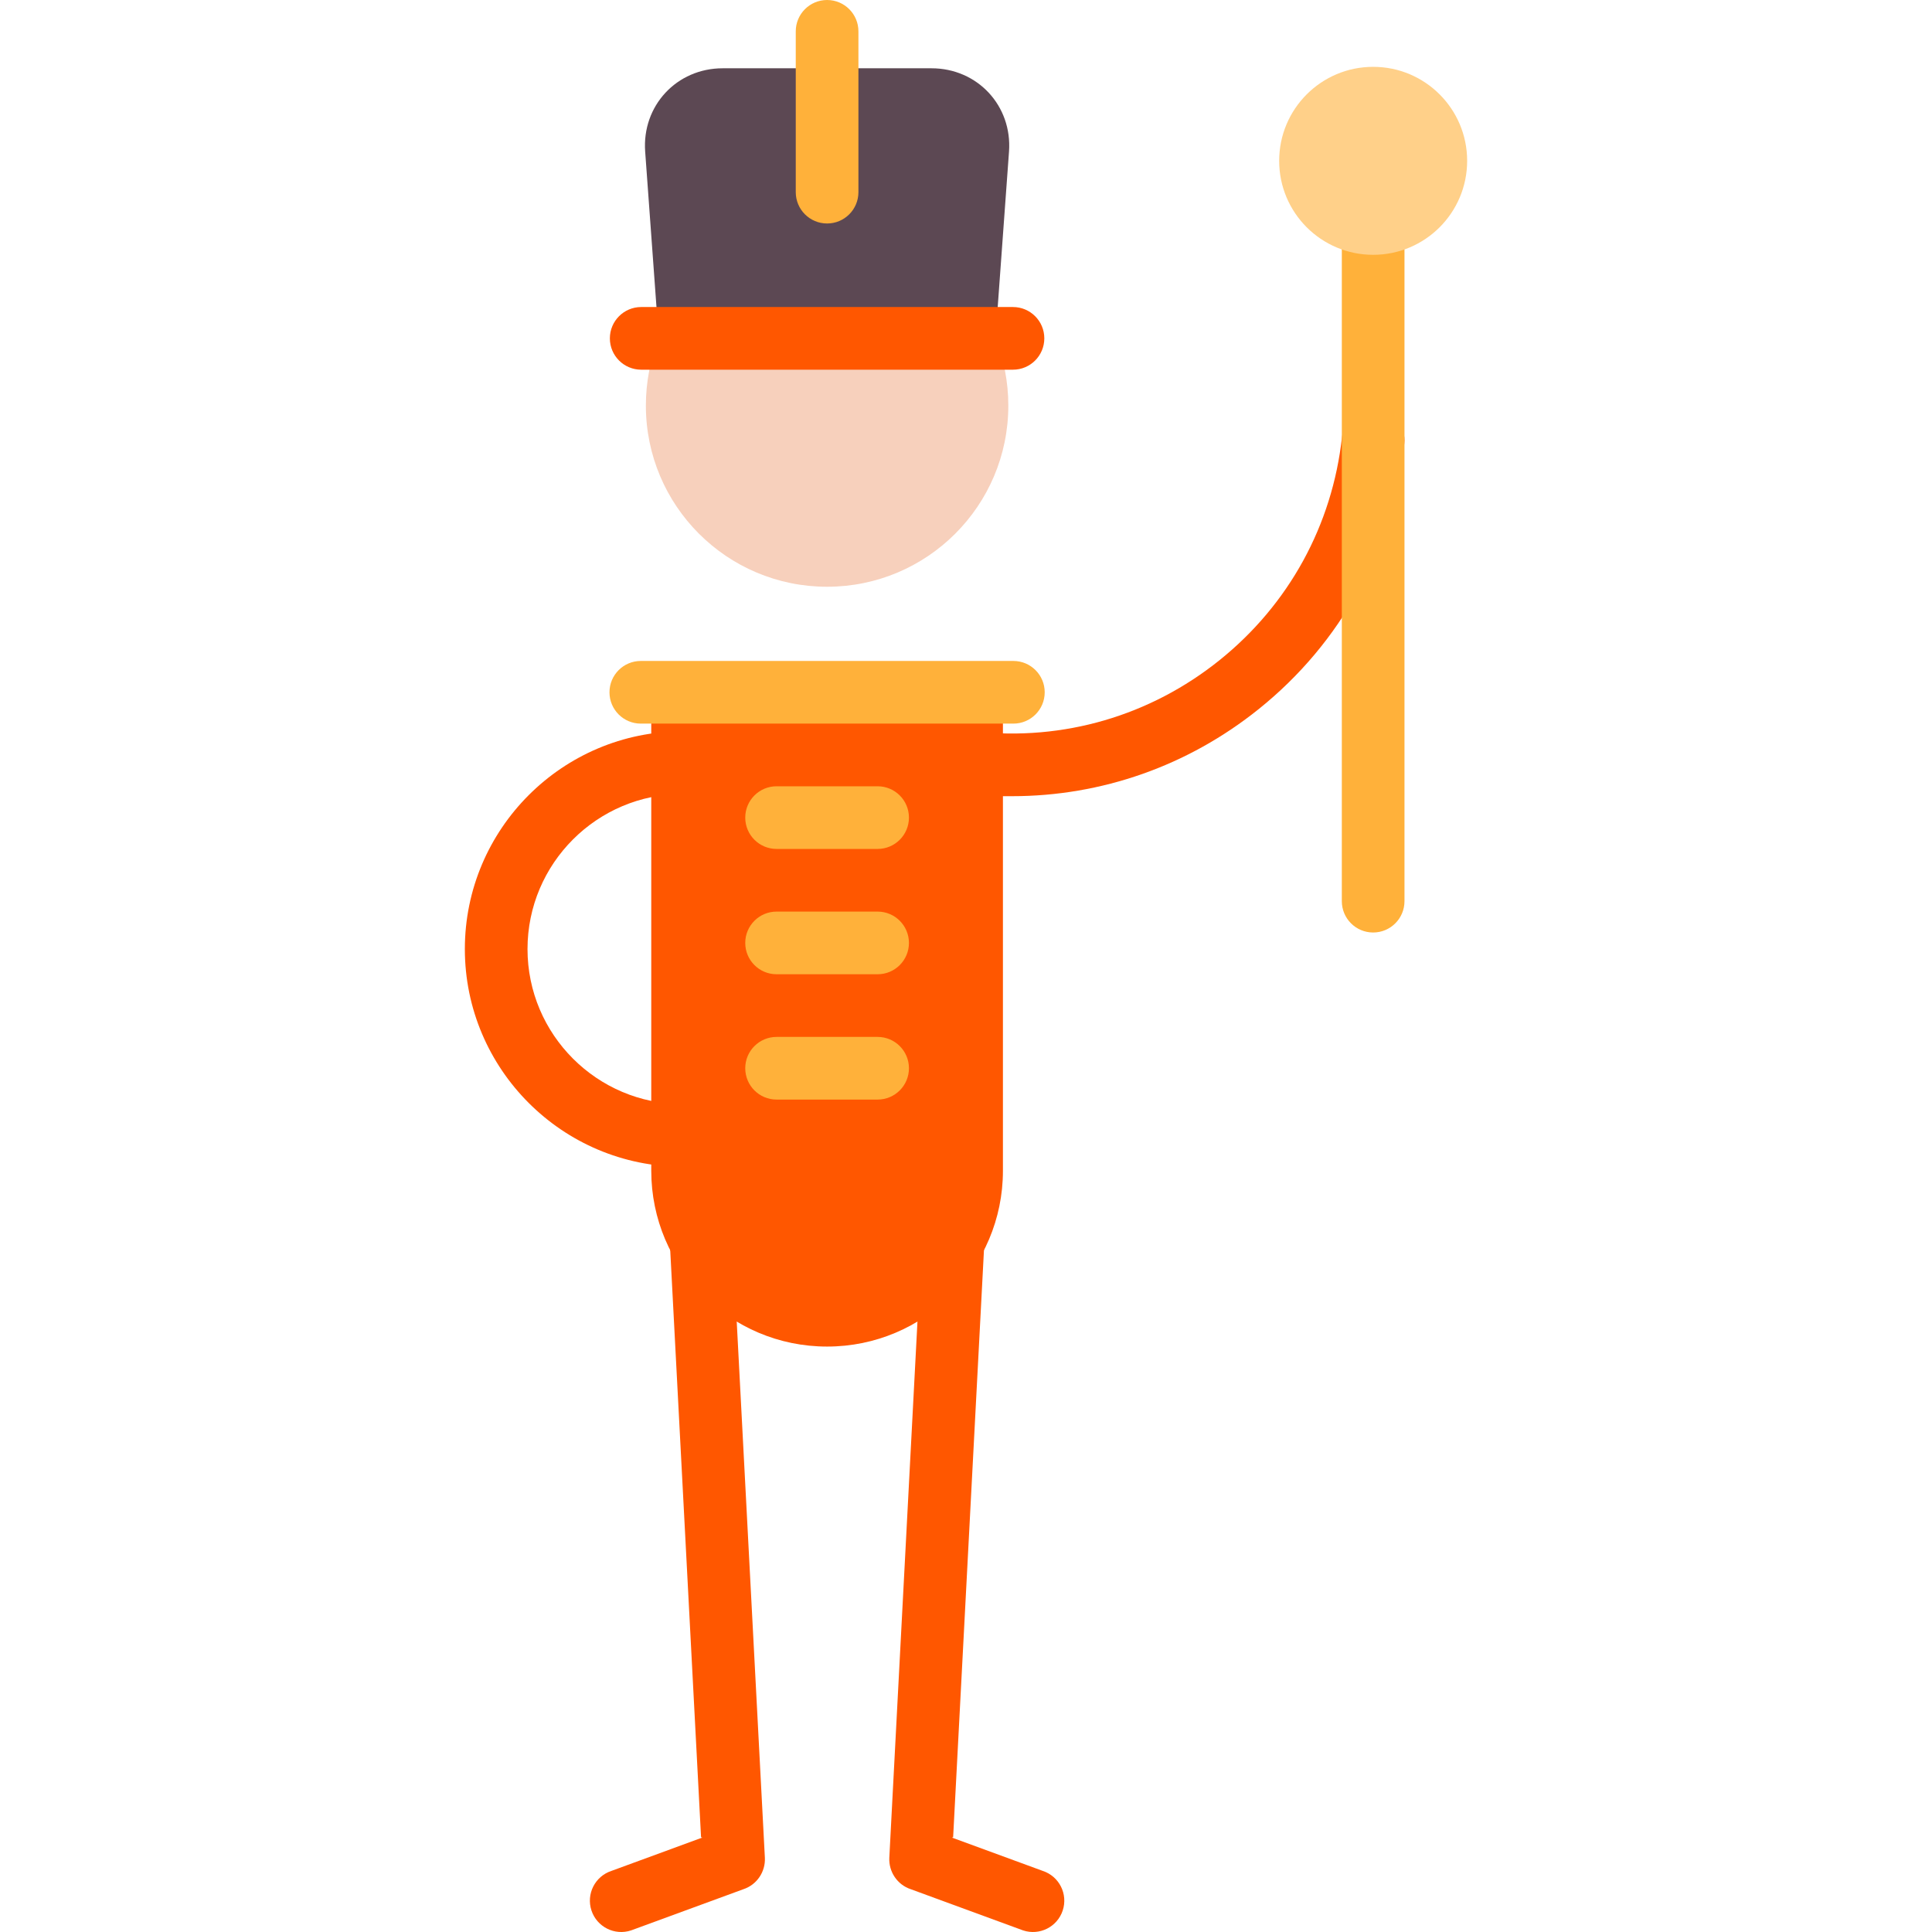
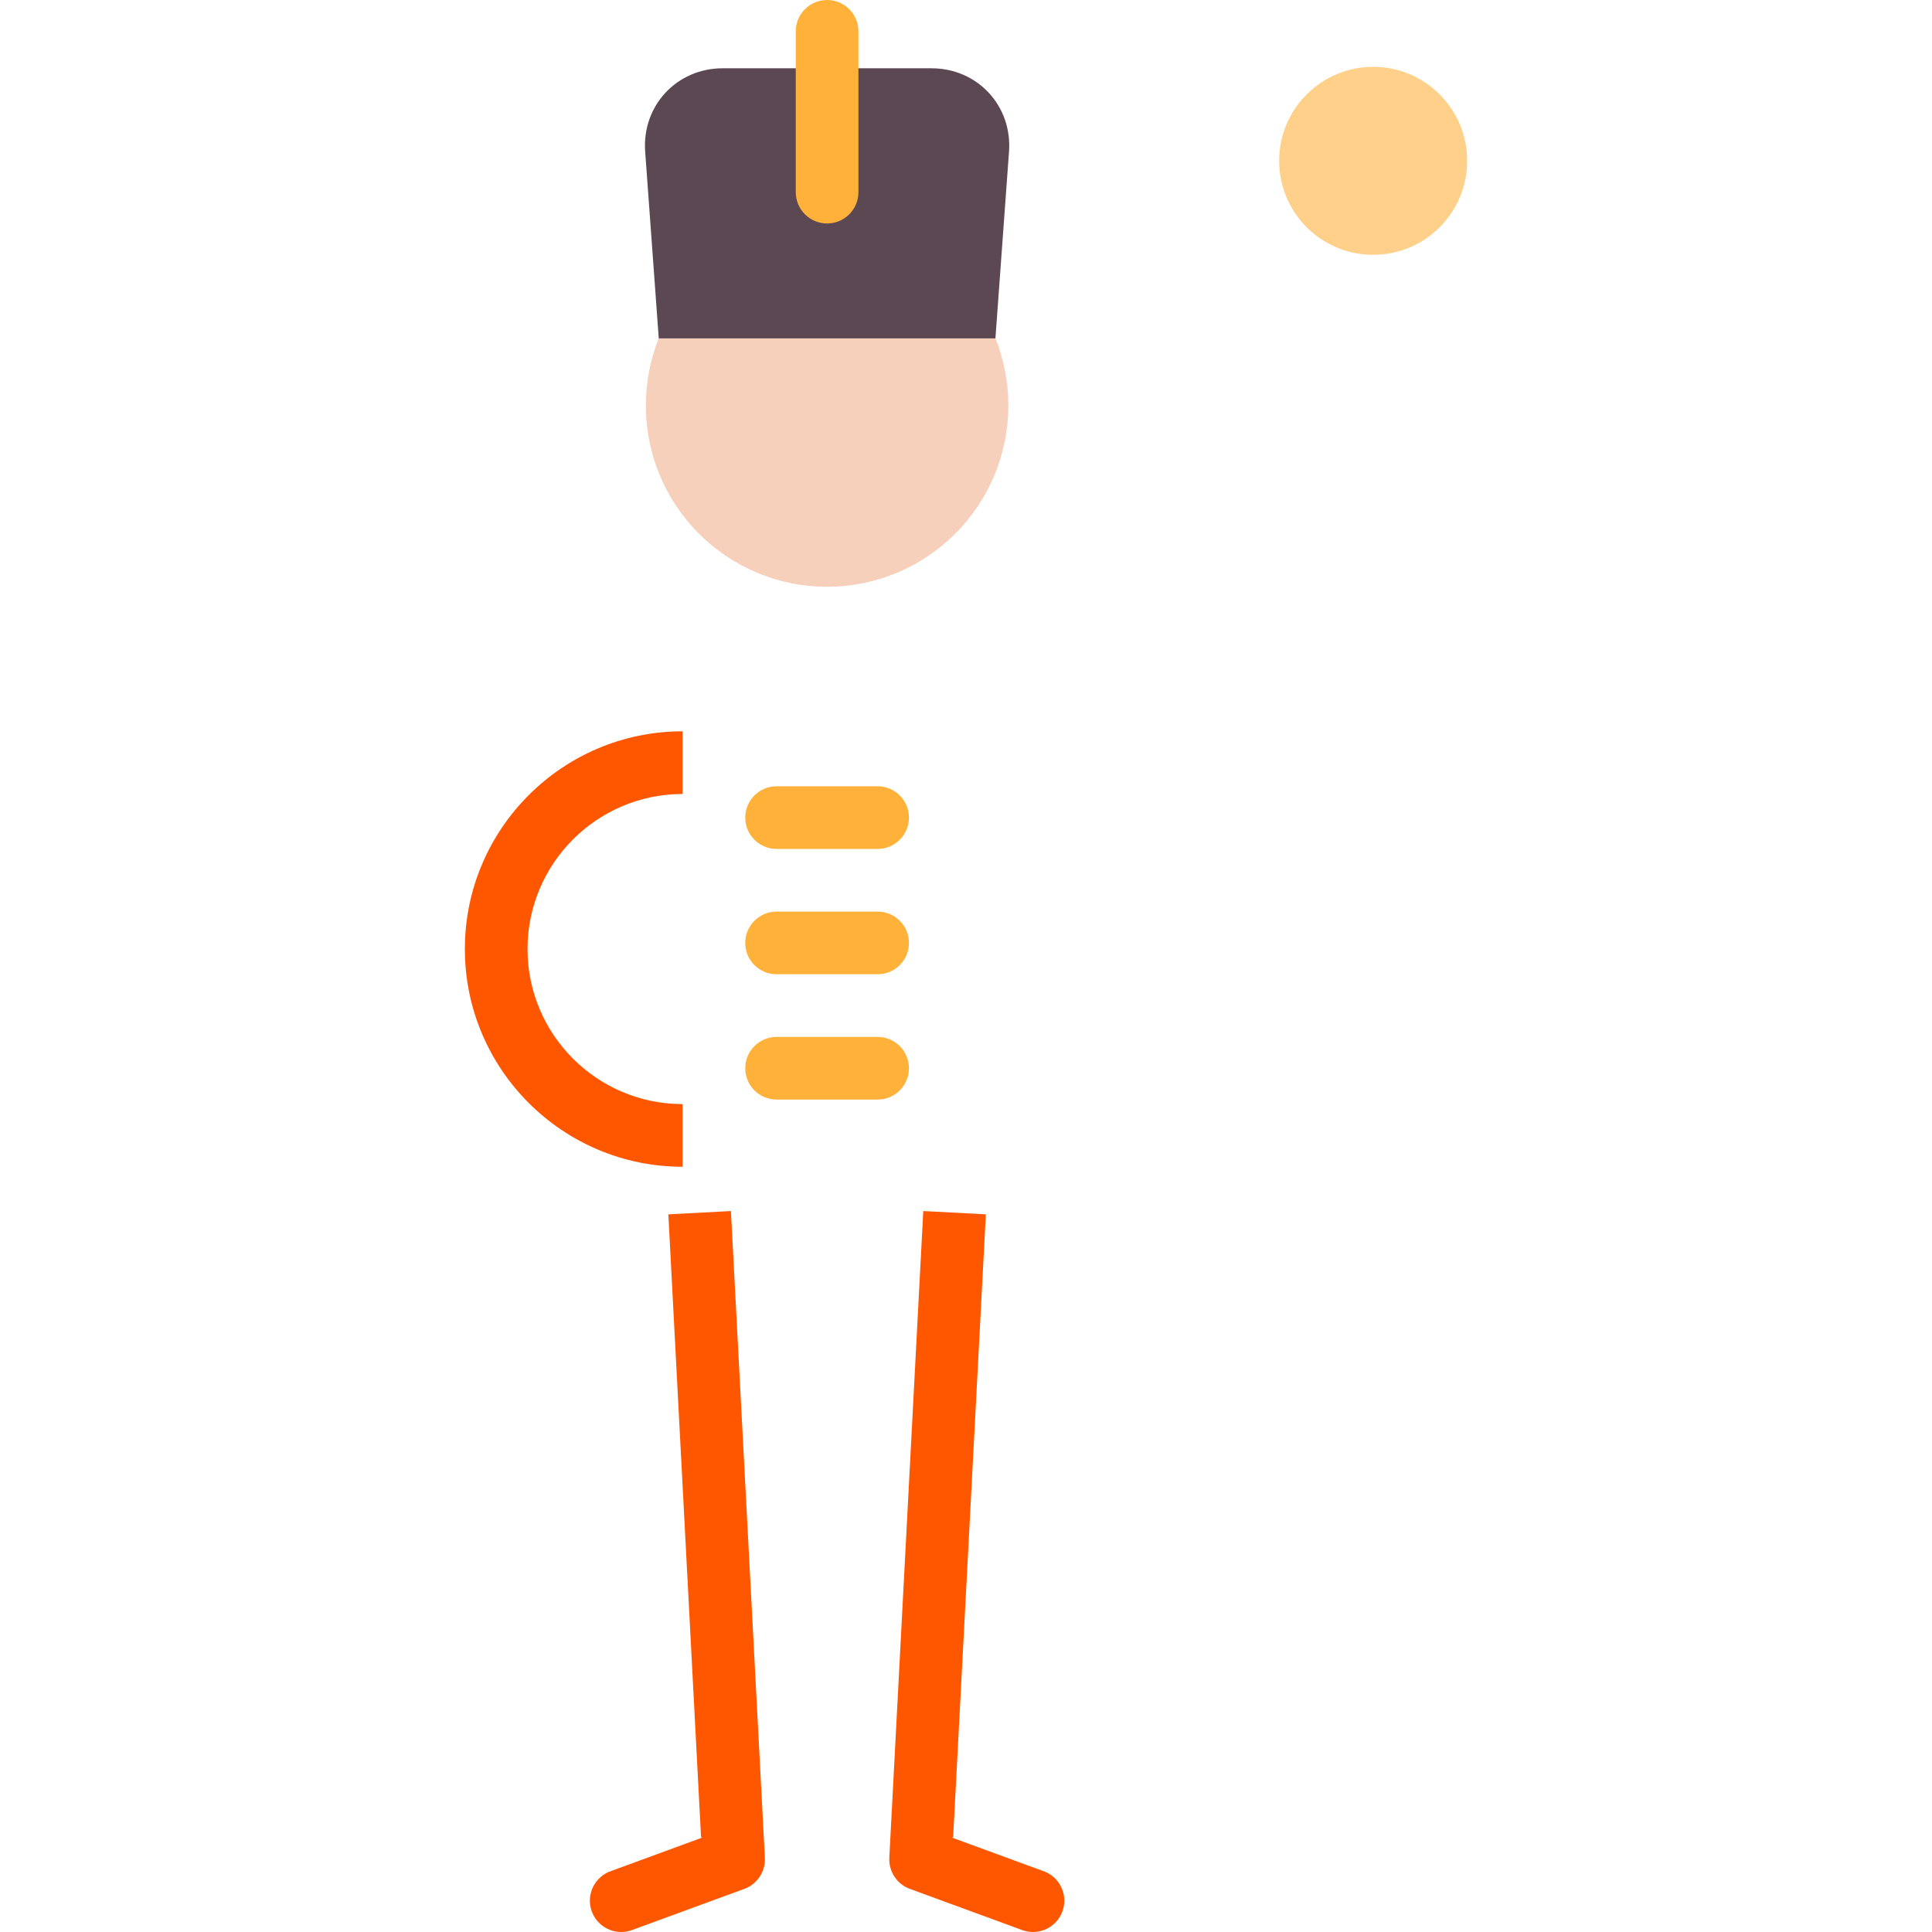
<svg xmlns="http://www.w3.org/2000/svg" height="800px" width="800px" version="1.1" id="Layer_1" viewBox="0 0 512 512" xml:space="preserve">
  <g>
-     <path style="fill:#FF5700;" d="M364.803,108.412c-4.58-0.497-8.658,2.794-9.156,7.352c-2.559,23.42-14.087,44.442-32.457,59.191   c-18.37,14.749-41.382,21.468-64.806,18.903H219.19v17.137l48.981,0.004c23.752,0,46.629-8.01,65.417-23.096   c21.829-17.526,35.527-42.505,38.569-70.333C372.652,113.01,369.36,108.911,364.803,108.412z" />
    <path style="fill:#FF5700;" d="M202.7,492.342l-8.999-171.402l-16.582,0.871l8.667,165.067l0.317,0.102l-24.073,8.83   c-4.355,1.436-6.721,6.131-5.285,10.486c1.436,4.356,6.131,6.72,10.486,5.285l29.767-10.918   C200.634,499.463,202.875,495.987,202.7,492.342z" />
    <path style="fill:#FF5700;" d="M235.677,492.342l8.999-171.402l16.582,0.871l-8.667,165.067l-0.317,0.102l24.073,8.83   c4.355,1.436,6.721,6.131,5.285,10.486c-1.436,4.356-6.131,6.72-10.486,5.285l-29.767-10.918   C237.742,499.463,235.502,495.987,235.677,492.342z" />
  </g>
  <path style="fill:#F7D0BC;" d="M263.804,89.667h-89.231c-2.2,5.507-3.41,11.519-3.41,17.812c0,26.53,21.504,48.017,48.017,48.017  c26.53,0,48.035-21.486,48.035-48.017C267.215,101.186,266.005,95.175,263.804,89.667z" />
  <path style="fill:#5C4853;" d="M246.865,18.096h-55.354c-12.177,0-21.418,9.937-20.534,22.082l3.601,49.492h89.22l3.601-49.492  C268.283,28.032,259.043,18.096,246.865,18.096z" />
  <g>
-     <path style="fill:#FF5700;" d="M268.451,97.972h-98.526c-4.586,0-8.303-3.717-8.303-8.303c0-4.585,3.716-8.303,8.303-8.303h98.526   c4.586,0,8.303,3.717,8.303,8.303C276.754,94.255,273.038,97.972,268.451,97.972z" />
    <path style="fill:#FF5700;" d="M180.889,210.412v-16.605c-31.815,0-57.698,25.883-57.698,57.698s25.883,57.698,57.698,57.698   v-16.605c-22.659,0-41.093-18.434-41.093-41.093S158.23,210.412,180.889,210.412z" />
-     <path style="fill:#FF5700;" d="M172.59,183.464v126.791c0,25.735,20.863,46.598,46.598,46.598s46.598-20.863,46.598-46.598V183.464   L172.59,183.464L172.59,183.464z" />
  </g>
  <g>
    <path style="fill:#FFB13A;" d="M232.577,291.399h-26.776c-4.586,0-8.303-3.717-8.303-8.303c0-4.585,3.716-8.303,8.303-8.303h26.776   c4.586,0,8.303,3.717,8.303,8.303C240.88,287.682,237.162,291.399,232.577,291.399z" />
    <path style="fill:#FFB13A;" d="M232.577,258.188h-26.776c-4.586,0-8.303-3.717-8.303-8.303c0-4.585,3.716-8.303,8.303-8.303h26.776   c4.586,0,8.303,3.717,8.303,8.303C240.88,254.471,237.162,258.188,232.577,258.188z" />
    <path style="fill:#FFB13A;" d="M232.577,224.977h-26.776c-4.586,0-8.303-3.717-8.303-8.303s3.716-8.303,8.303-8.303h26.776   c4.586,0,8.303,3.717,8.303,8.303S237.162,224.977,232.577,224.977z" />
-     <path style="fill:#FFB13A;" d="M268.555,191.766h-98.734c-4.586,0-8.303-3.717-8.303-8.303s3.716-8.303,8.303-8.303h98.734   c4.586,0,8.303,3.717,8.303,8.303S273.141,191.766,268.555,191.766z" />
    <path style="fill:#FFB13A;" d="M219.188,59.226c-4.586,0-8.303-3.717-8.303-8.303V8.303c0-4.585,3.716-8.303,8.303-8.303   c4.586,0,8.303,3.717,8.303,8.303v42.621C227.491,55.509,223.775,59.226,219.188,59.226z" />
-     <path style="fill:#FFB13A;" d="M355.597,48.156v190.664c0,4.585,3.716,8.303,8.303,8.303s8.303-3.717,8.303-8.303V48.156H355.597z" />
  </g>
  <circle style="fill:#FFD089;" cx="363.902" cy="42.621" r="24.908" />
</svg>